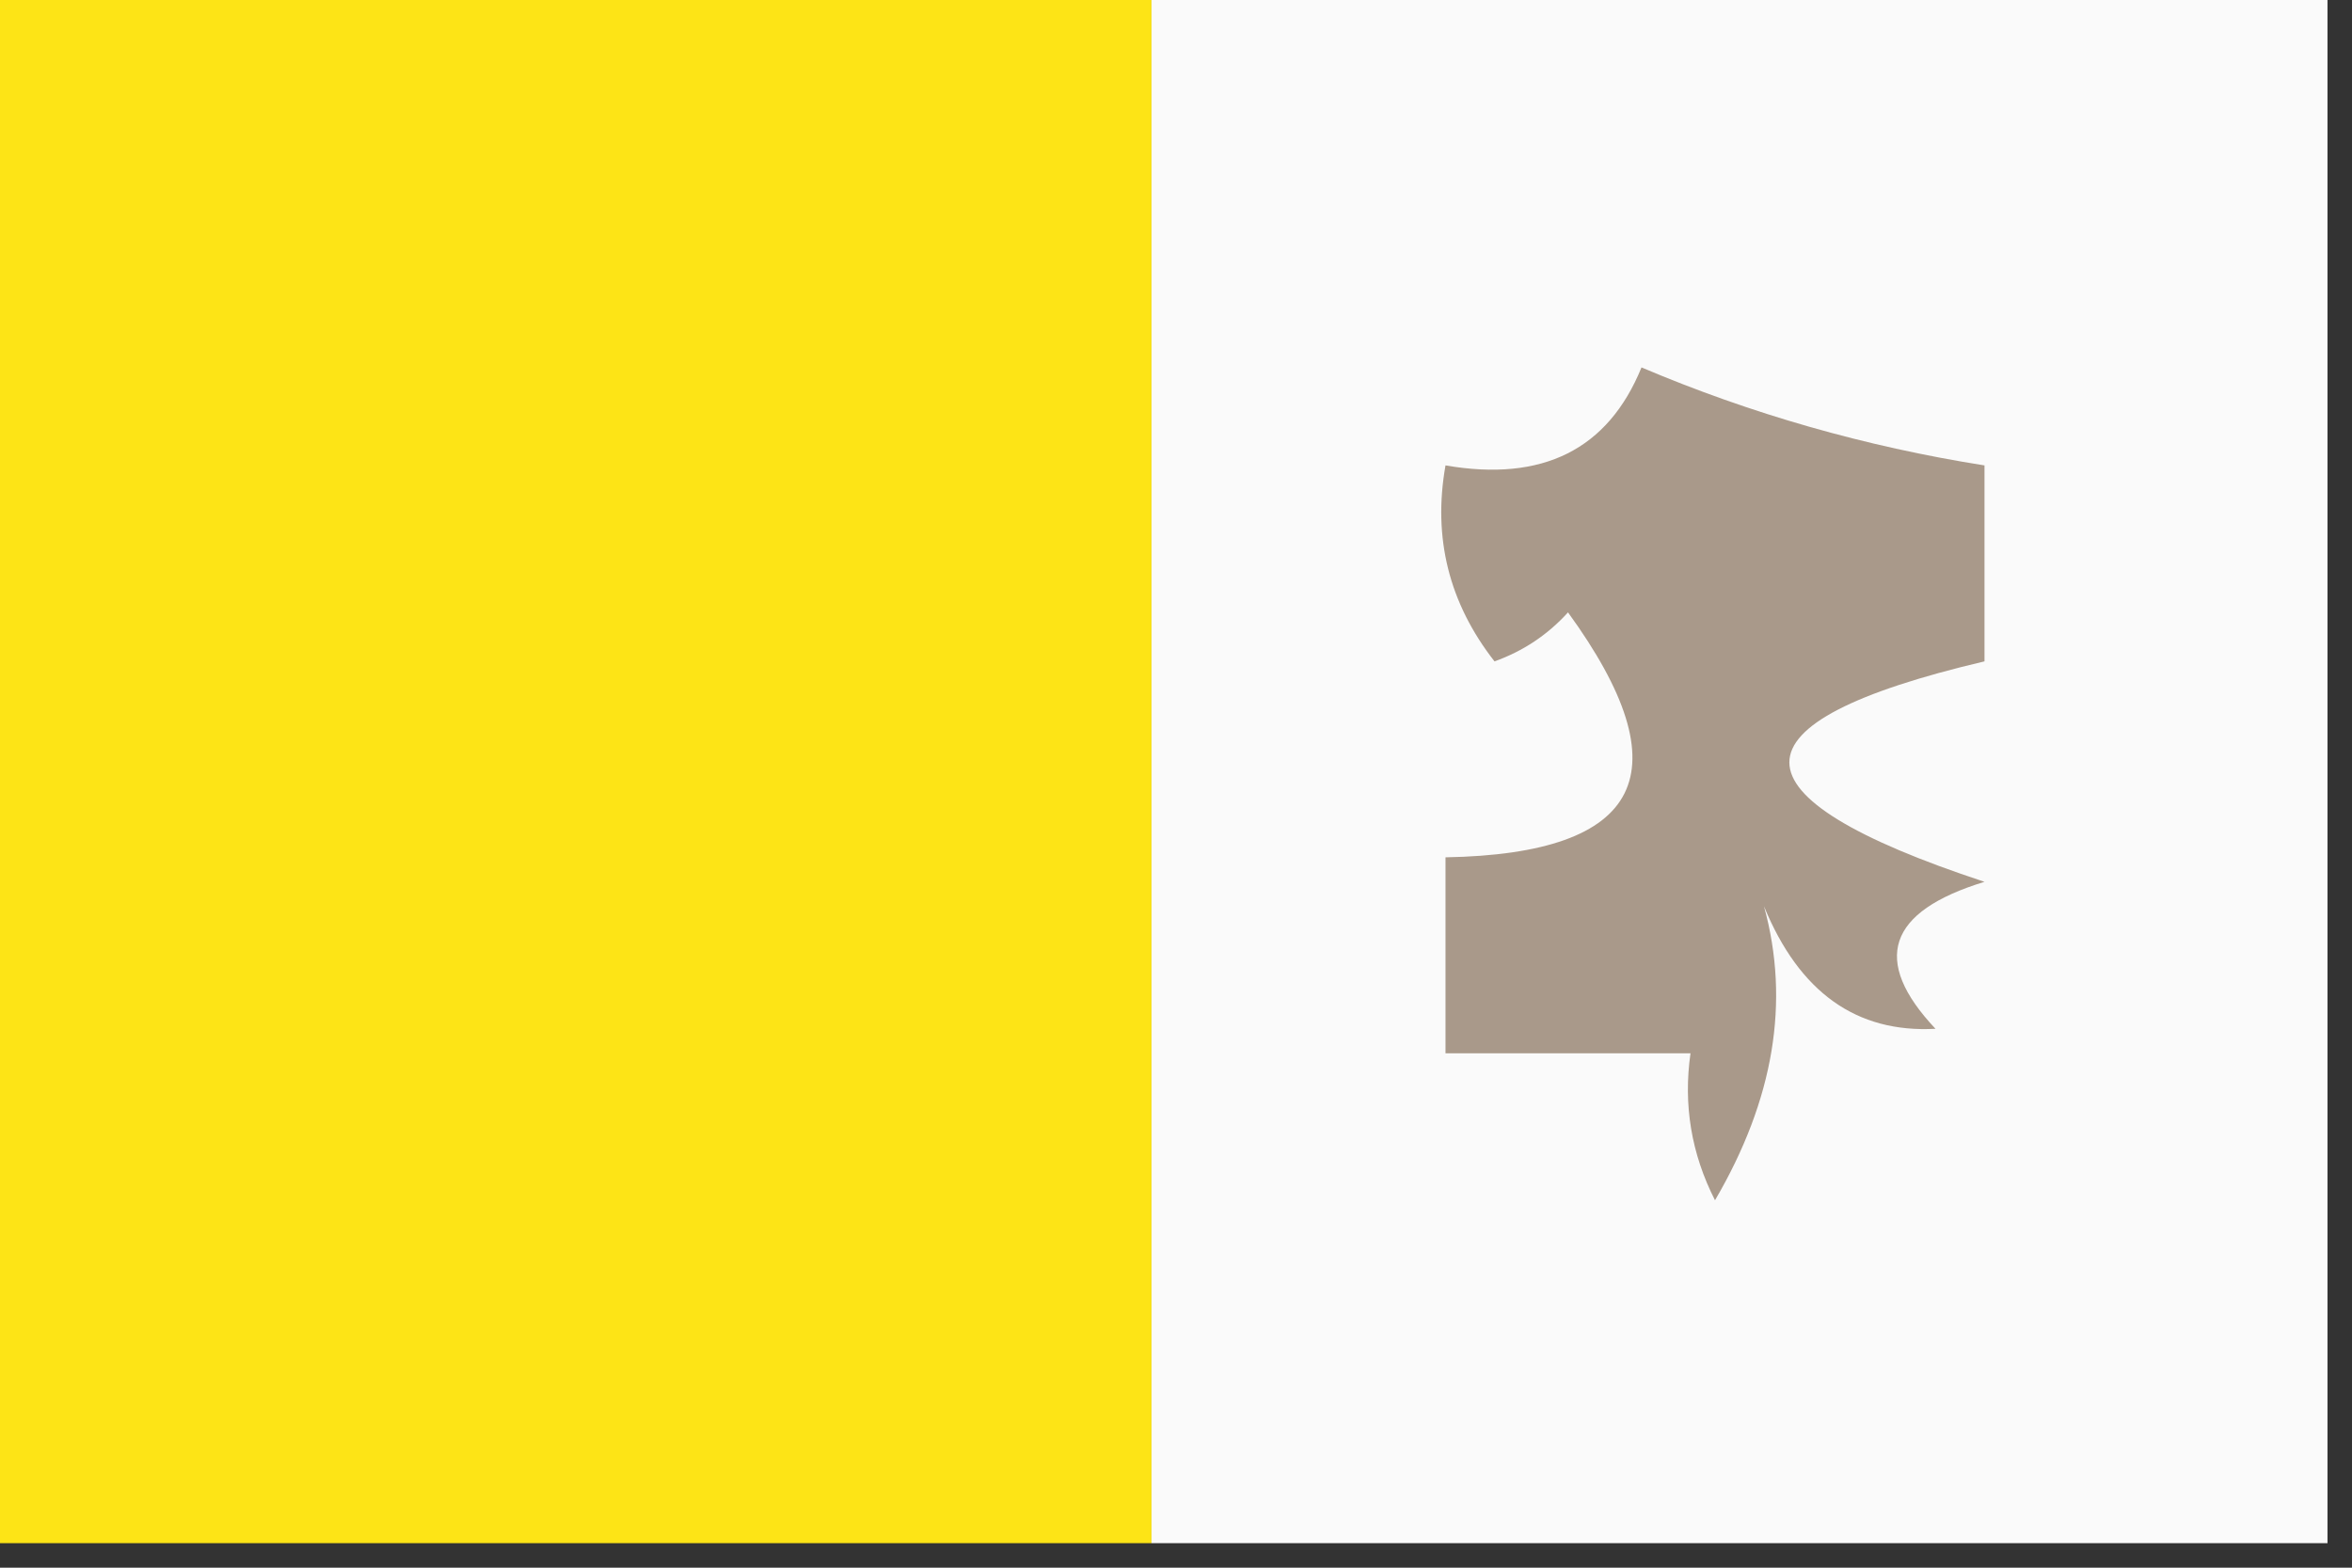
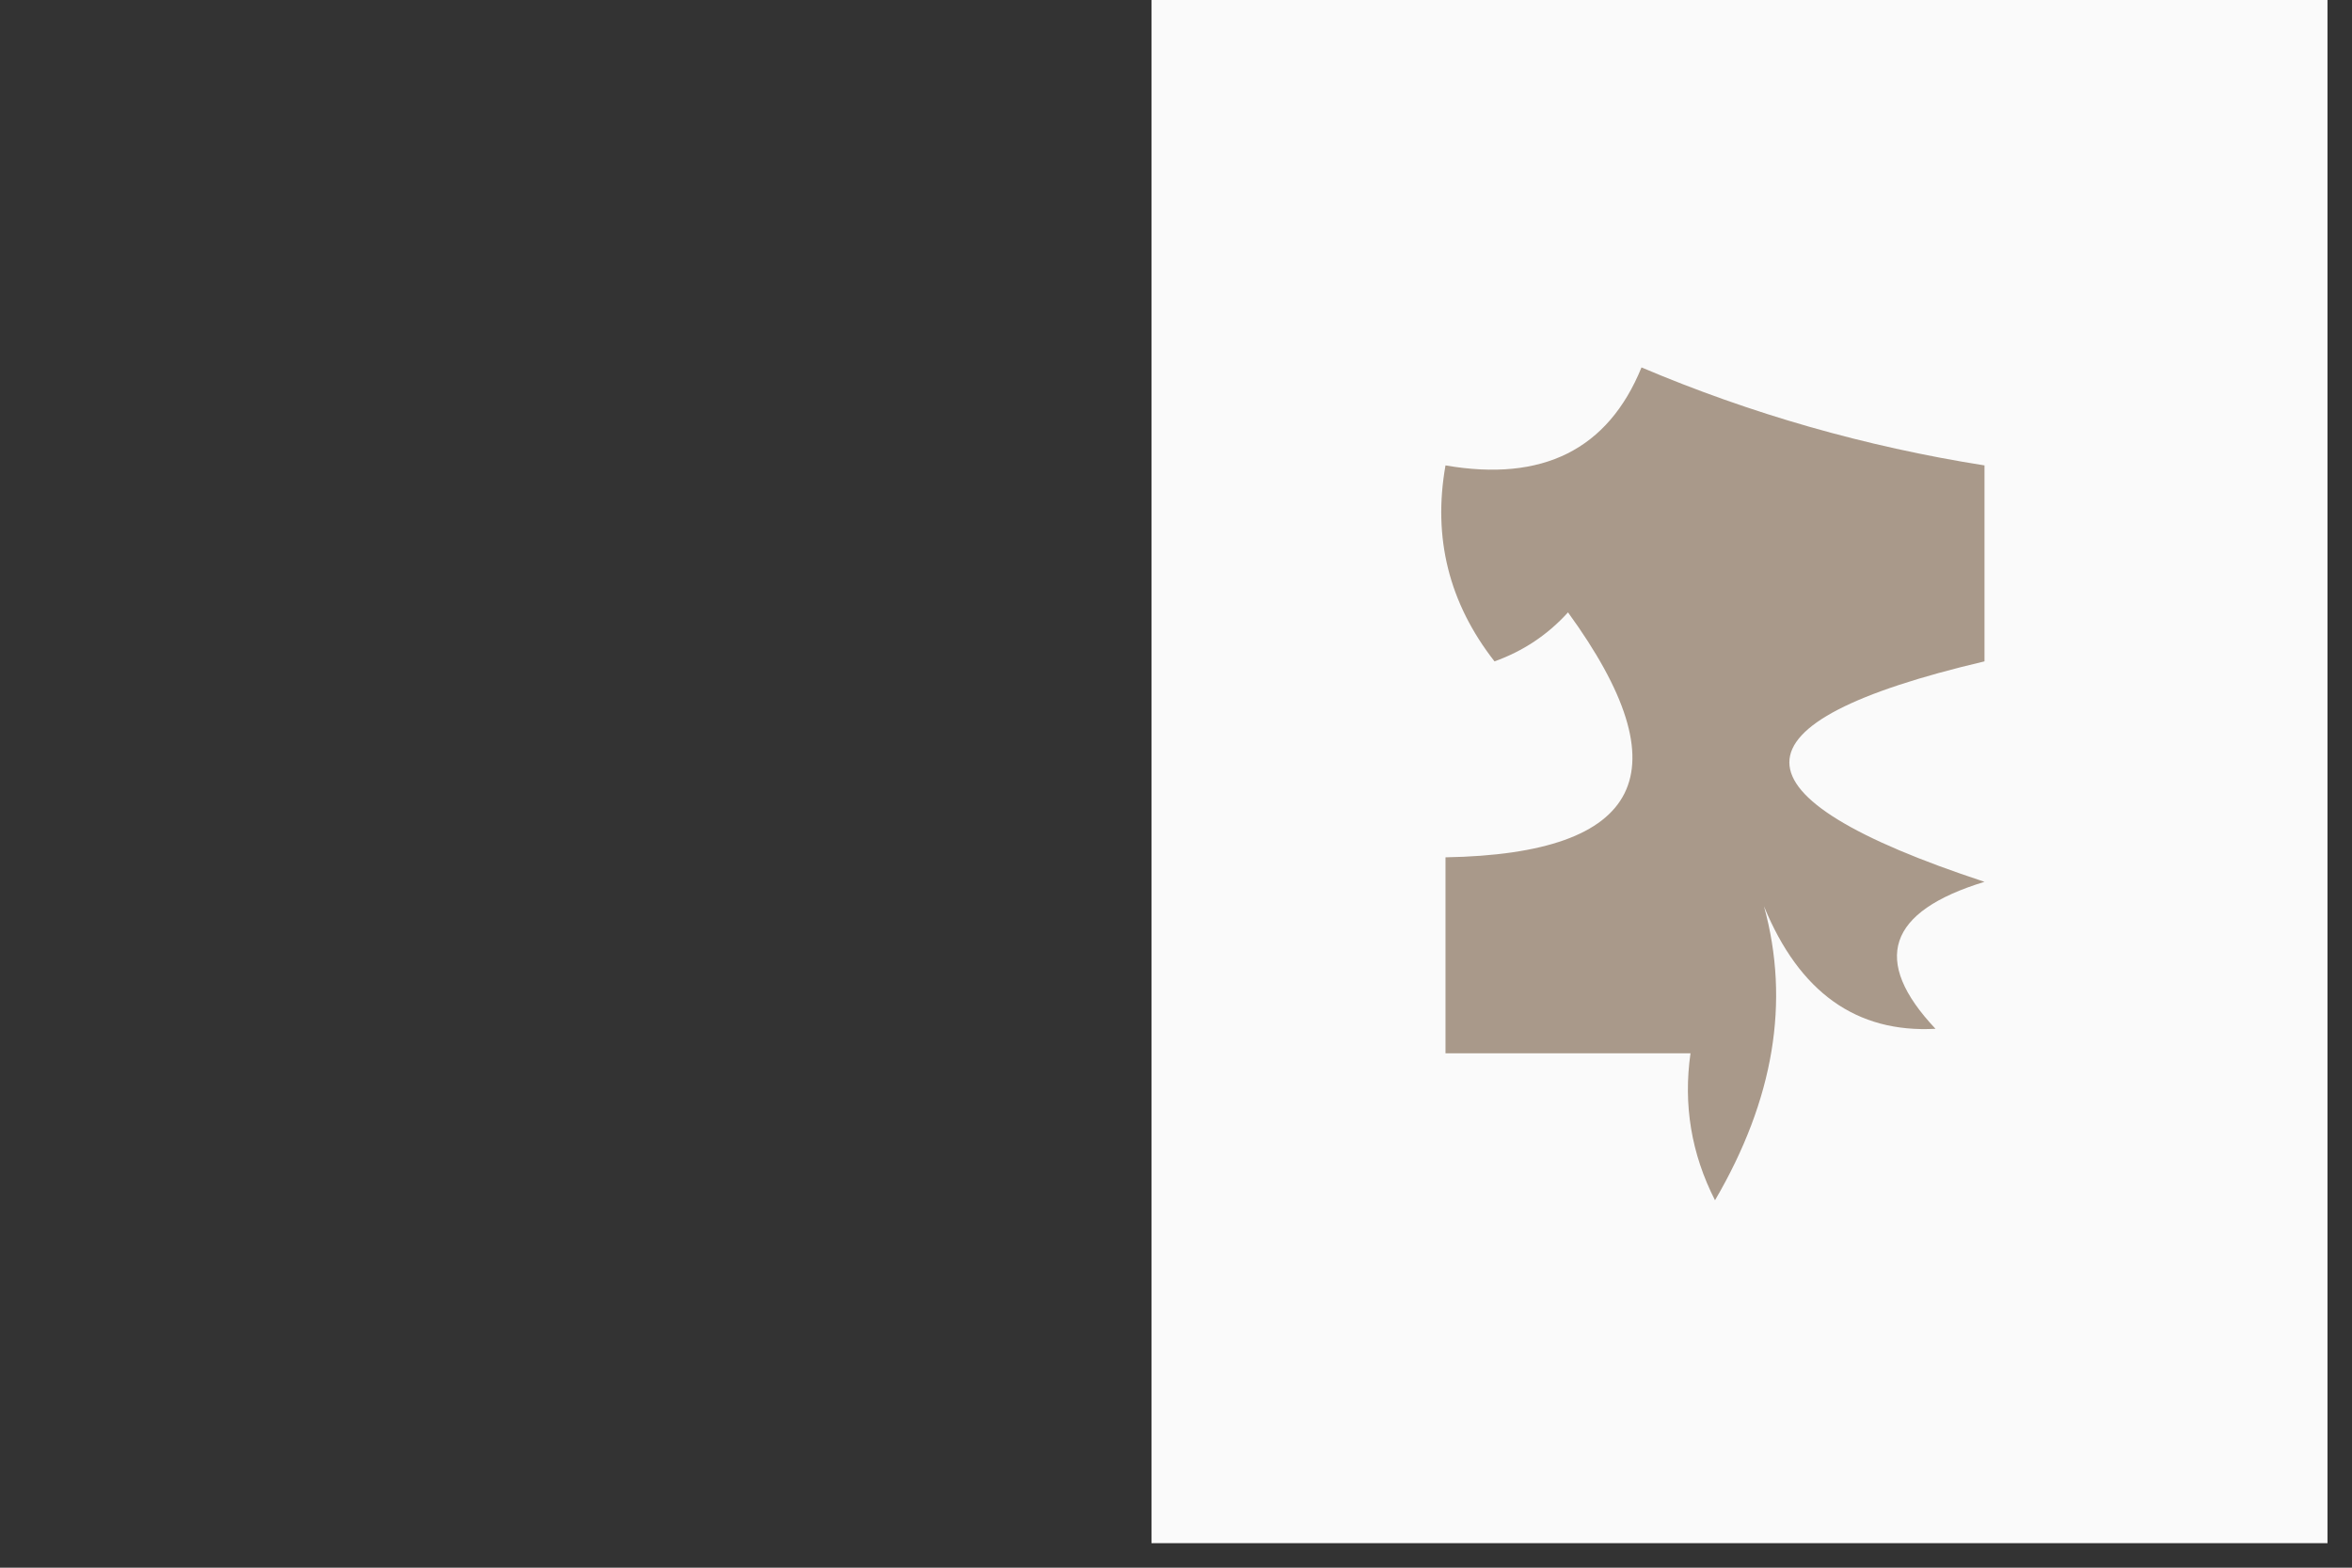
<svg xmlns="http://www.w3.org/2000/svg" version="1.1" width="48px" height="32px" style="shape-rendering:geometricPrecision; text-rendering:geometricPrecision; image-rendering:optimizeQuality; fill-rule:evenodd; clip-rule:evenodd">
  <rect width="100%" height="100%" fill="#333333" stroke="none" />
  <g>
-     <path style="opacity:1" fill="#fde416" d="M -0.5,-0.5 C 7.5,-0.5 15.5,-0.5 23.5,-0.5C 23.5,10.167 23.5,20.833 23.5,31.5C 15.5,31.5 7.5,31.5 -0.5,31.5C -0.5,20.833 -0.5,10.167 -0.5,-0.5 Z" />
-   </g>
+     </g>
  <g>
    <path style="opacity:1" fill="#fafafa" d="M 23.5,-0.5 C 31.5,-0.5 39.5,-0.5 47.5,-0.5C 47.5,10.167 47.5,20.833 47.5,31.5C 39.5,31.5 31.5,31.5 23.5,31.5C 23.5,20.833 23.5,10.167 23.5,-0.5 Z" />
  </g>
  <g>
    <path style="opacity:1" fill="#a9998a" d="M 33.5,7.5 C 35.737,8.449 38.071,9.116 40.5,9.5C 40.5,10.833 40.5,12.167 40.5,13.5C 35.19,14.749 35.19,16.249 40.5,18C 38.519,18.605 38.185,19.605 39.5,21C 37.887,21.088 36.72,20.255 36,18.5C 36.536,20.447 36.202,22.447 35,24.5C 34.517,23.552 34.35,22.552 34.5,21.5C 32.833,21.5 31.167,21.5 29.5,21.5C 29.5,20.167 29.5,18.833 29.5,17.5C 33.536,17.428 34.37,15.761 32,12.5C 31.586,12.957 31.086,13.291 30.5,13.5C 29.571,12.311 29.238,10.978 29.5,9.5C 31.483,9.843 32.817,9.176 33.5,7.5 Z" />
  </g>
</svg>